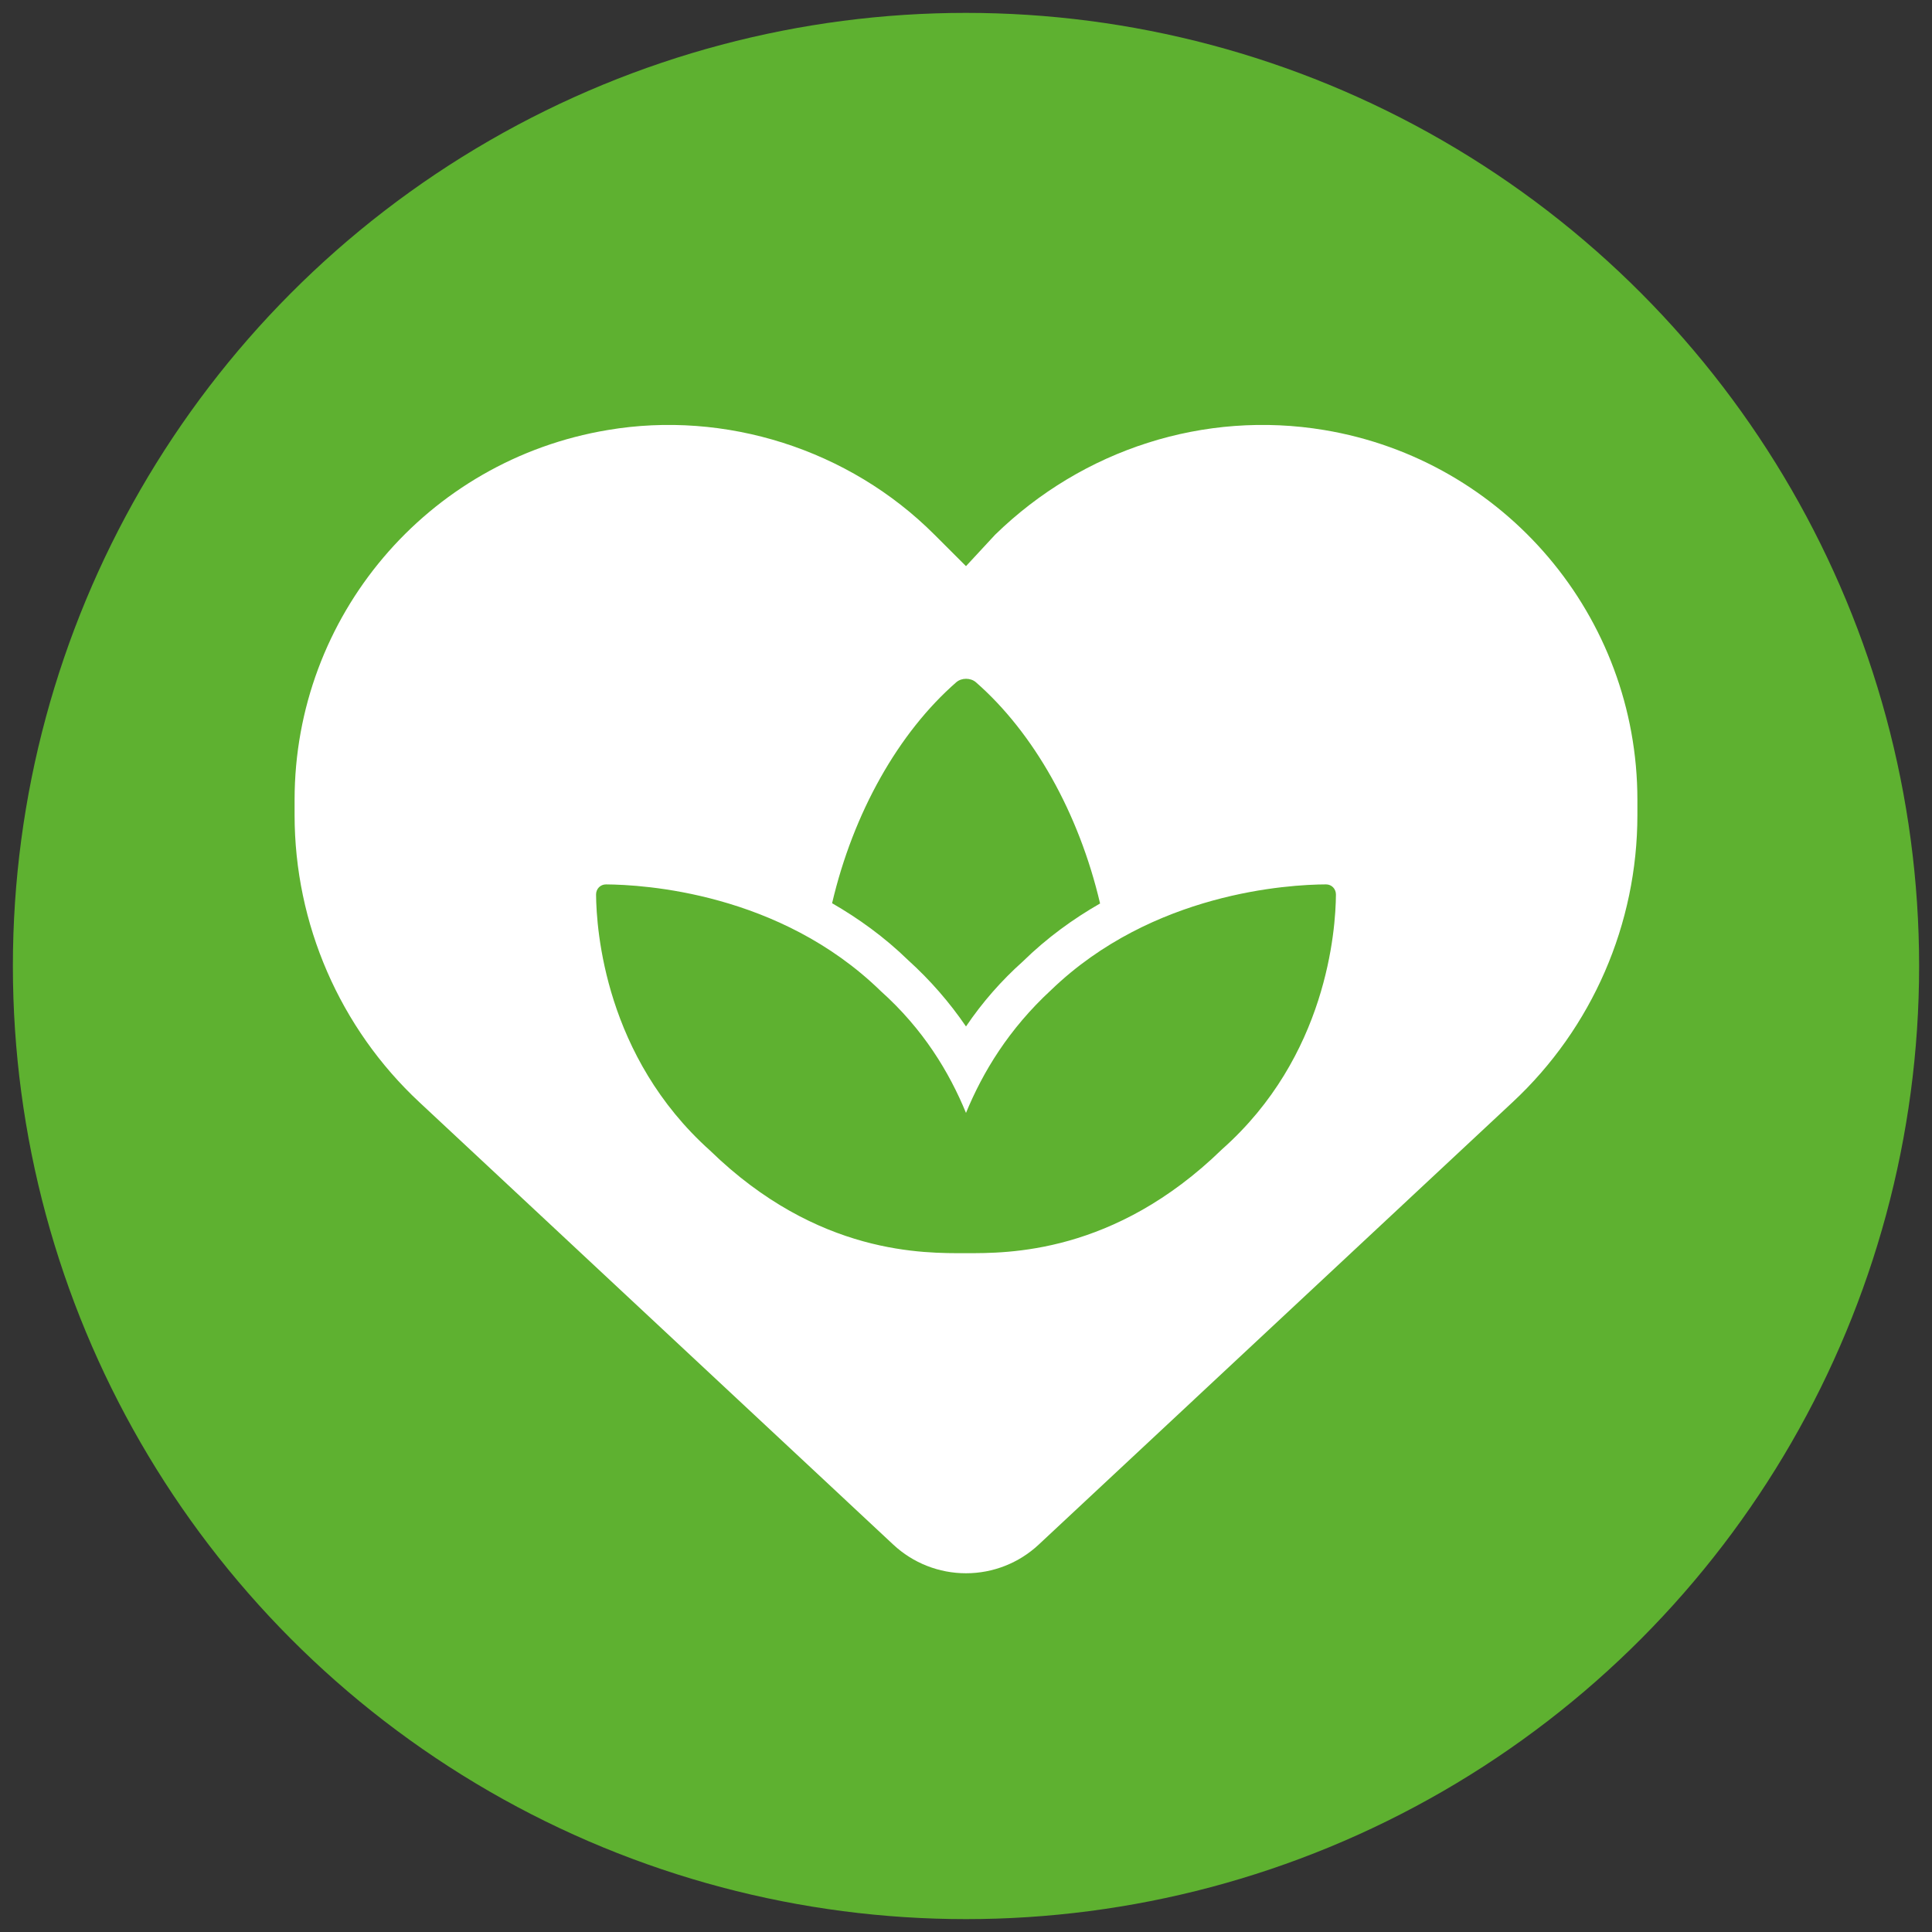
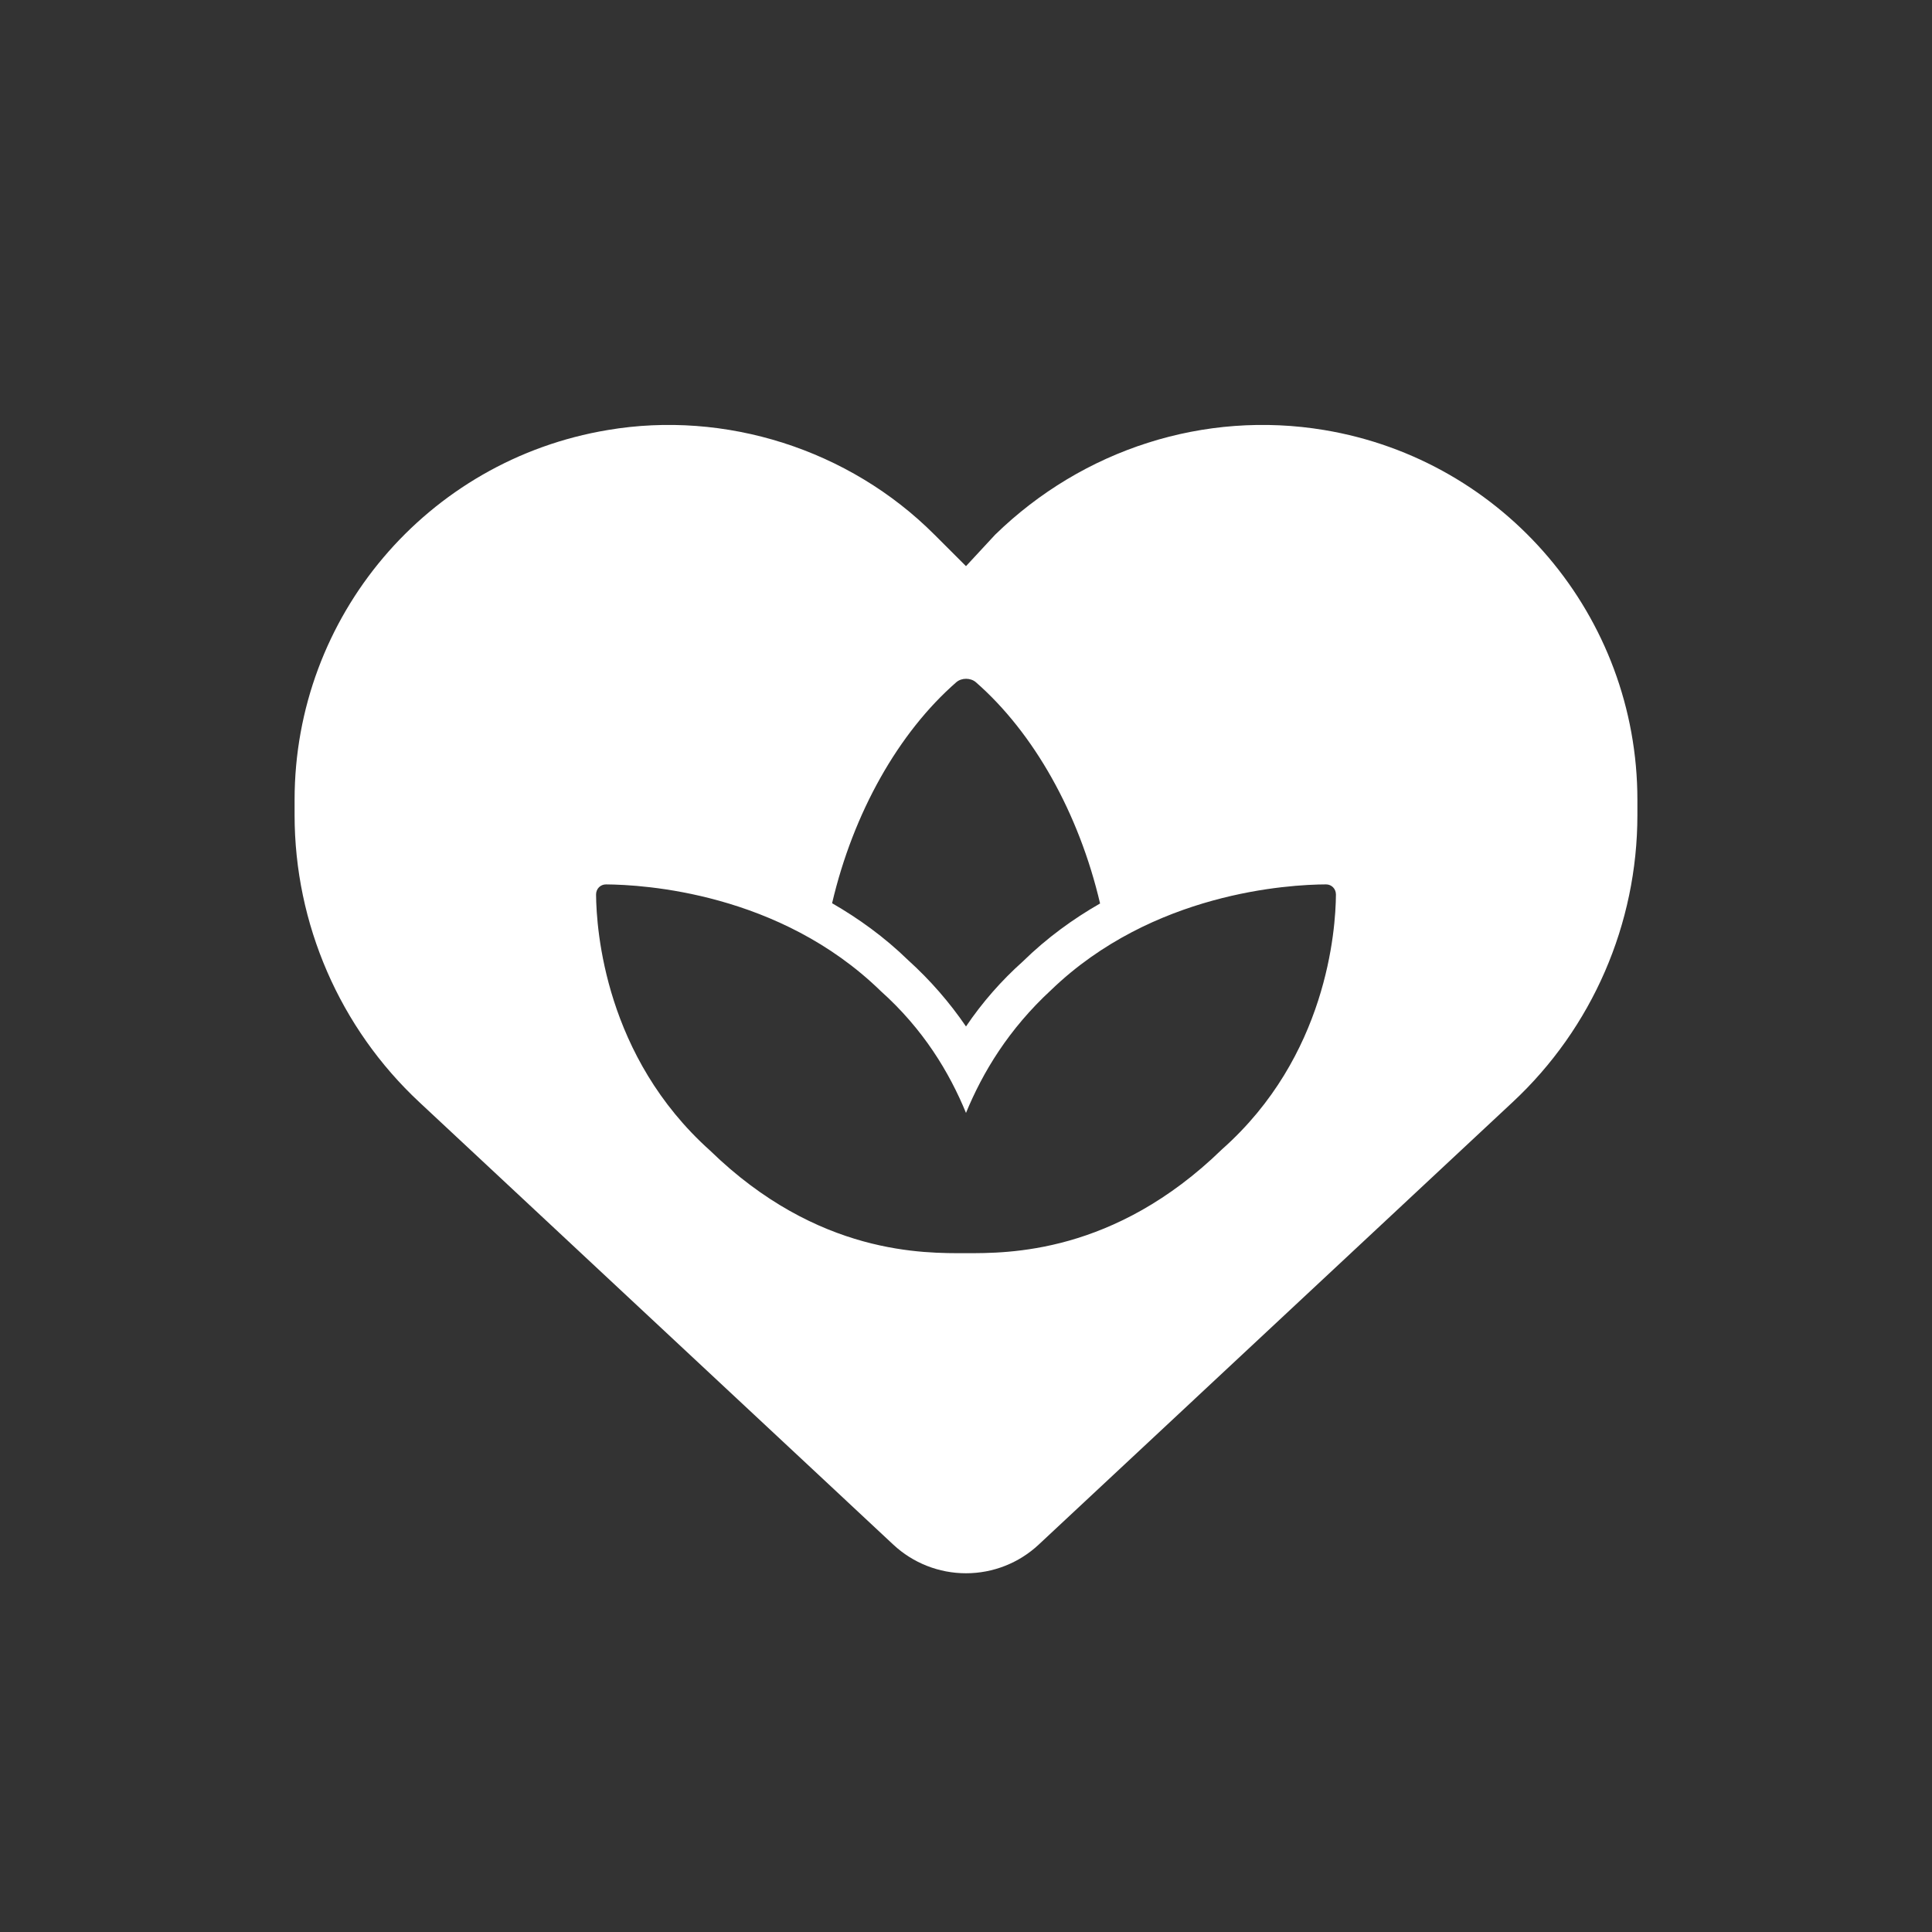
<svg xmlns="http://www.w3.org/2000/svg" id="Layer_1" viewBox="0 0 150 150">
  <rect x="0" y="0" width="150" height="150" fill="#333333" stroke="none" />
-   <circle cx="75" cy="75" r="74" style="fill:#5eb130;" />
-   <path d="m102.815,33.388c-9.285-1.545-18.733,1.48-25.555,8.129l-2.26,2.439-2.443-2.439c-6.638-6.648-16.27-9.674-25.372-8.129-14.026,2.338-24.313,14.478-24.313,28.711v1.181h0c0,8.45,3.508,16.534,9.69,22.297l36.797,34.351c1.527,1.425,3.543,2.22,5.64,2.22s4.113-.794,5.64-2.22l36.795-34.351c6.19-5.763,9.693-13.846,9.693-22.297v-1.181c0-14.233-10.283-26.373-24.313-28.711Zm-28.562,19.575c.411-.349,1.096-.349,1.508,0,4.488,3.919,8.003,10.152,9.649,17.183-2.069,1.185-4.114,2.656-6.009,4.513-1.647,1.471-3.13,3.154-4.401,5.036-1.286-1.885-2.792-3.61-4.487-5.144-1.87-1.82-3.877-3.253-5.909-4.425,1.646-7.031,5.161-13.249,9.649-17.163Zm20.623,36.271c-8.387,8.165-16.685,8.063-19.876,8.063s-11.489.19-19.871-7.968c-8.14-7.29-8.826-17.096-8.851-19.876,0-.449.337-.788.773-.788,2.892.02,13.468.618,21.329,8.28,3.304,2.954,5.324,6.307,6.62,9.461,1.296-3.151,3.311-6.502,6.622-9.554,7.869-7.577,18.44-8.175,21.332-8.188.429,0,.768.339.768.788-.02,2.772-.708,12.576-8.846,19.781Z" style="fill:#fff;" />
+   <path d="m102.815,33.388c-9.285-1.545-18.733,1.48-25.555,8.129l-2.26,2.439-2.443-2.439c-6.638-6.648-16.27-9.674-25.372-8.129-14.026,2.338-24.313,14.478-24.313,28.711v1.181c0,8.45,3.508,16.534,9.69,22.297l36.797,34.351c1.527,1.425,3.543,2.22,5.64,2.22s4.113-.794,5.64-2.22l36.795-34.351c6.19-5.763,9.693-13.846,9.693-22.297v-1.181c0-14.233-10.283-26.373-24.313-28.711Zm-28.562,19.575c.411-.349,1.096-.349,1.508,0,4.488,3.919,8.003,10.152,9.649,17.183-2.069,1.185-4.114,2.656-6.009,4.513-1.647,1.471-3.13,3.154-4.401,5.036-1.286-1.885-2.792-3.61-4.487-5.144-1.87-1.82-3.877-3.253-5.909-4.425,1.646-7.031,5.161-13.249,9.649-17.163Zm20.623,36.271c-8.387,8.165-16.685,8.063-19.876,8.063s-11.489.19-19.871-7.968c-8.14-7.29-8.826-17.096-8.851-19.876,0-.449.337-.788.773-.788,2.892.02,13.468.618,21.329,8.28,3.304,2.954,5.324,6.307,6.62,9.461,1.296-3.151,3.311-6.502,6.622-9.554,7.869-7.577,18.44-8.175,21.332-8.188.429,0,.768.339.768.788-.02,2.772-.708,12.576-8.846,19.781Z" style="fill:#fff;" />
</svg>